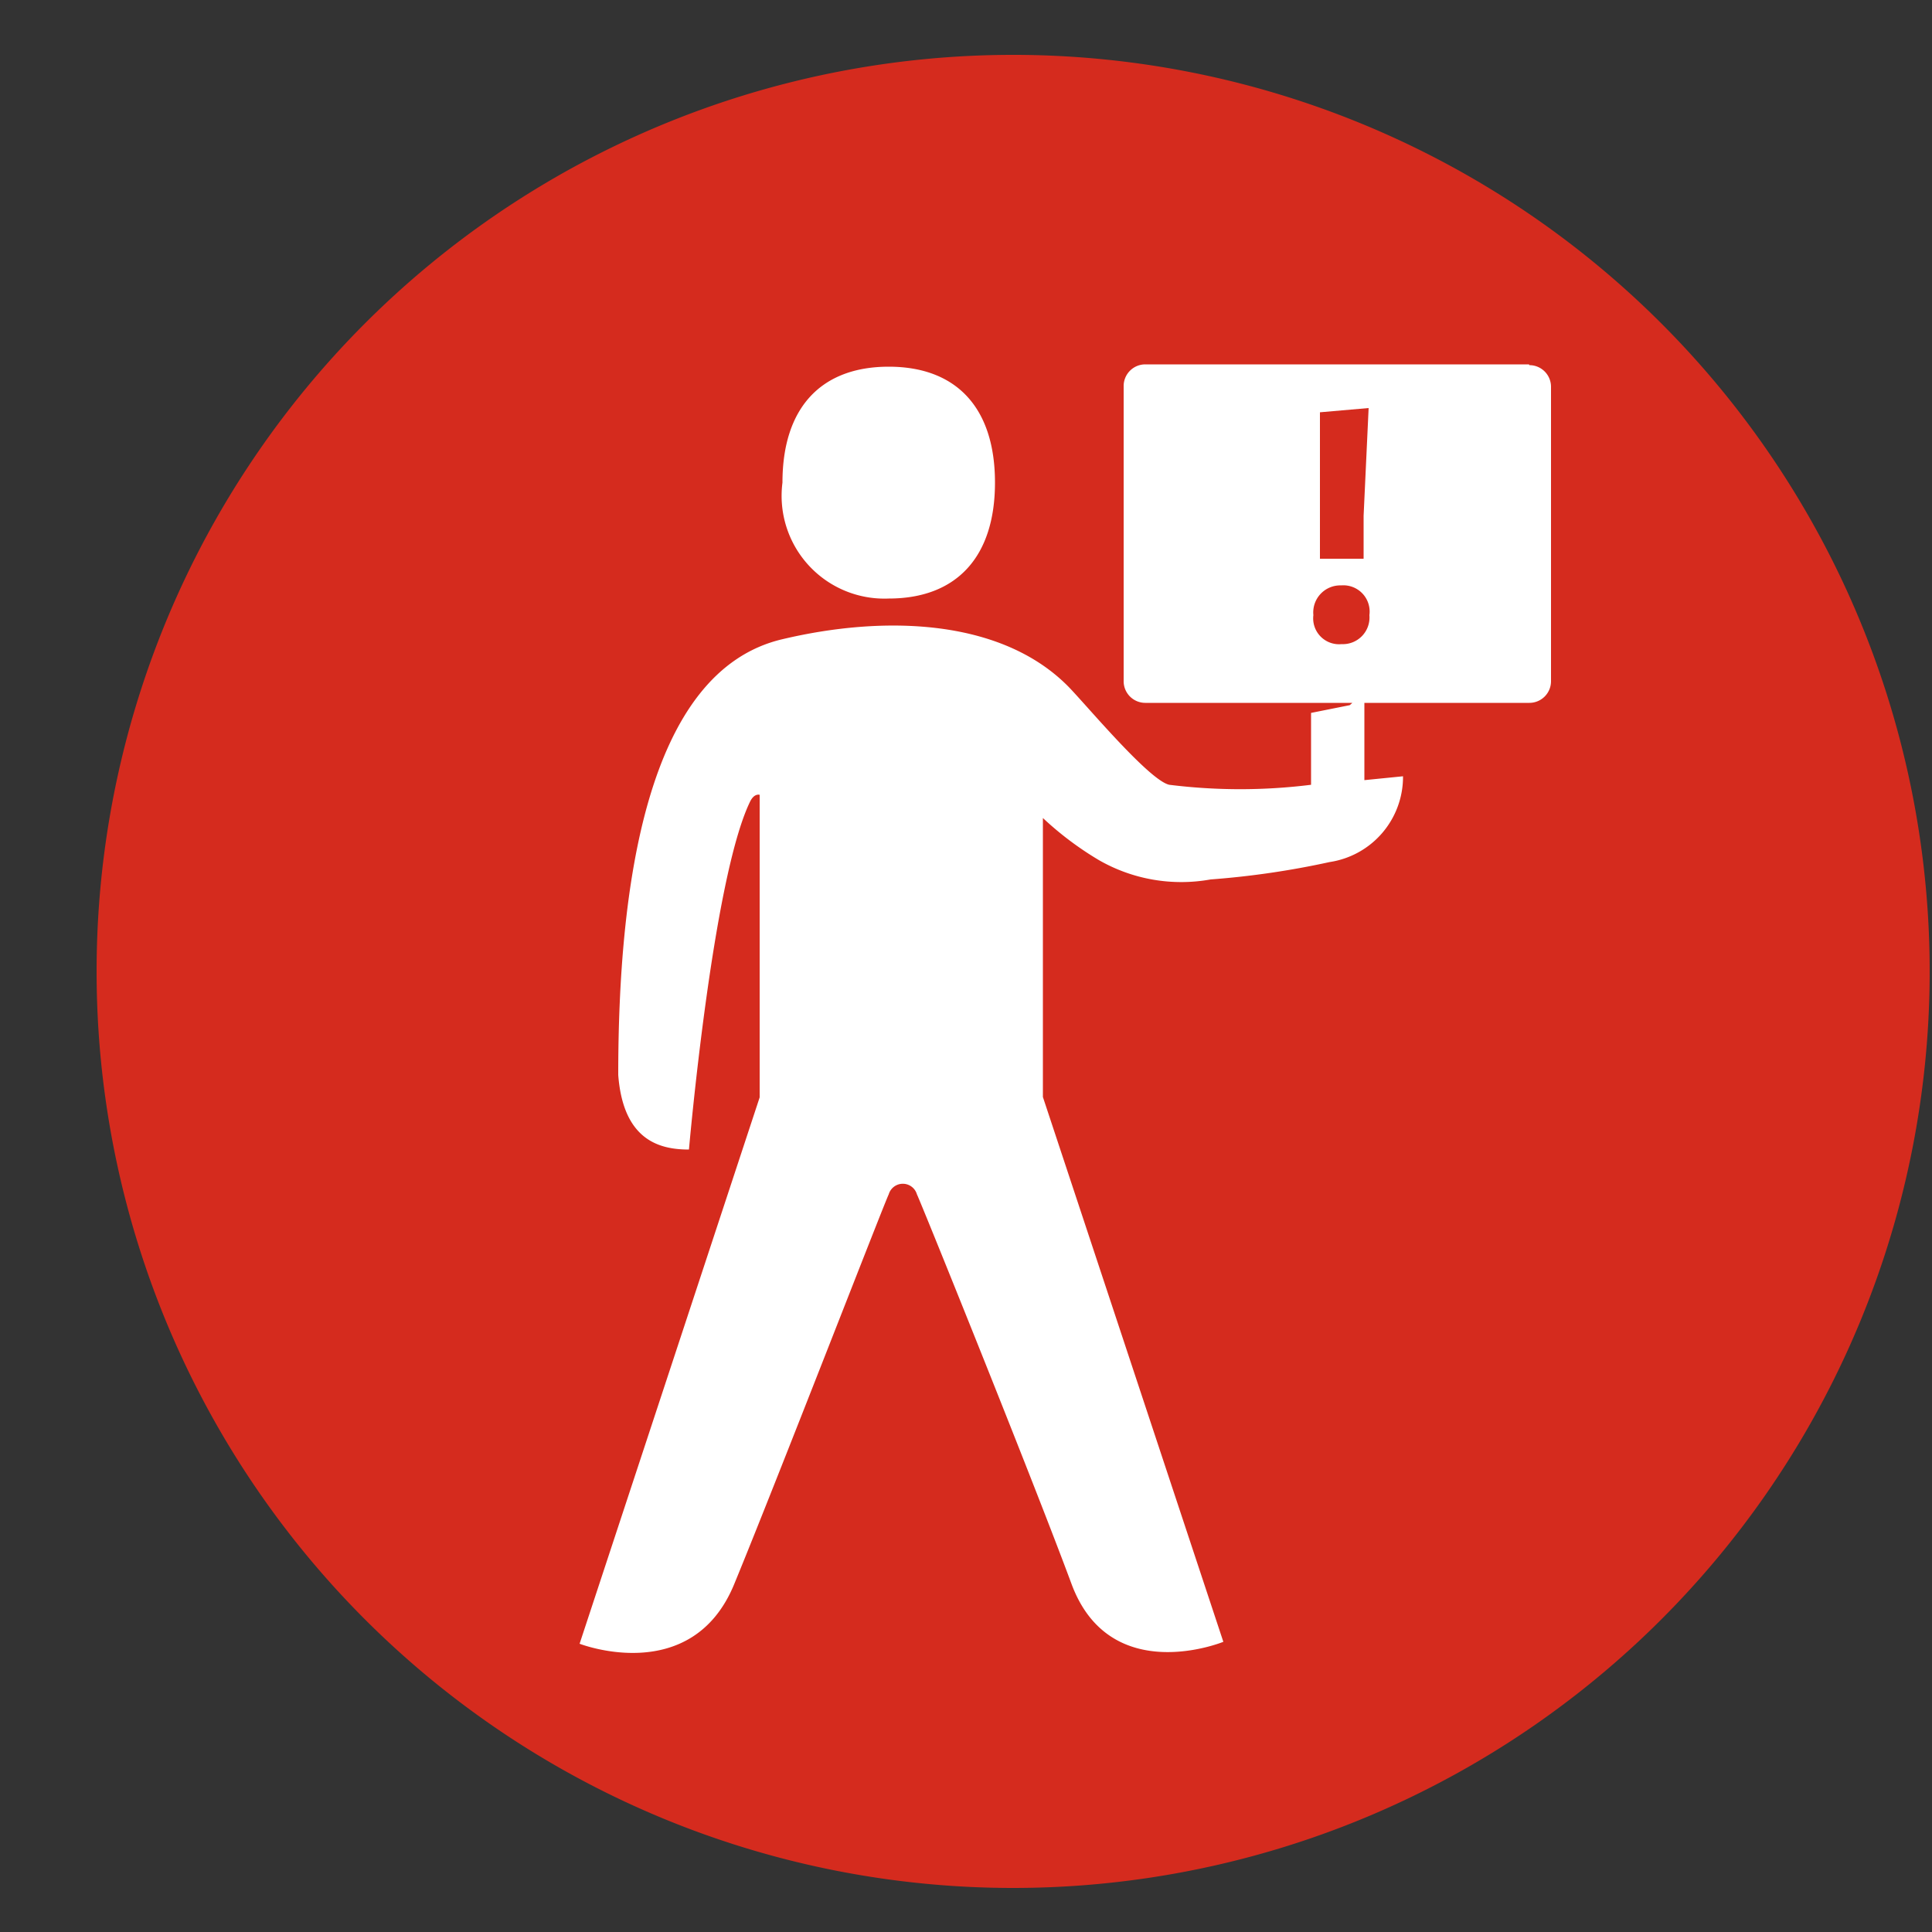
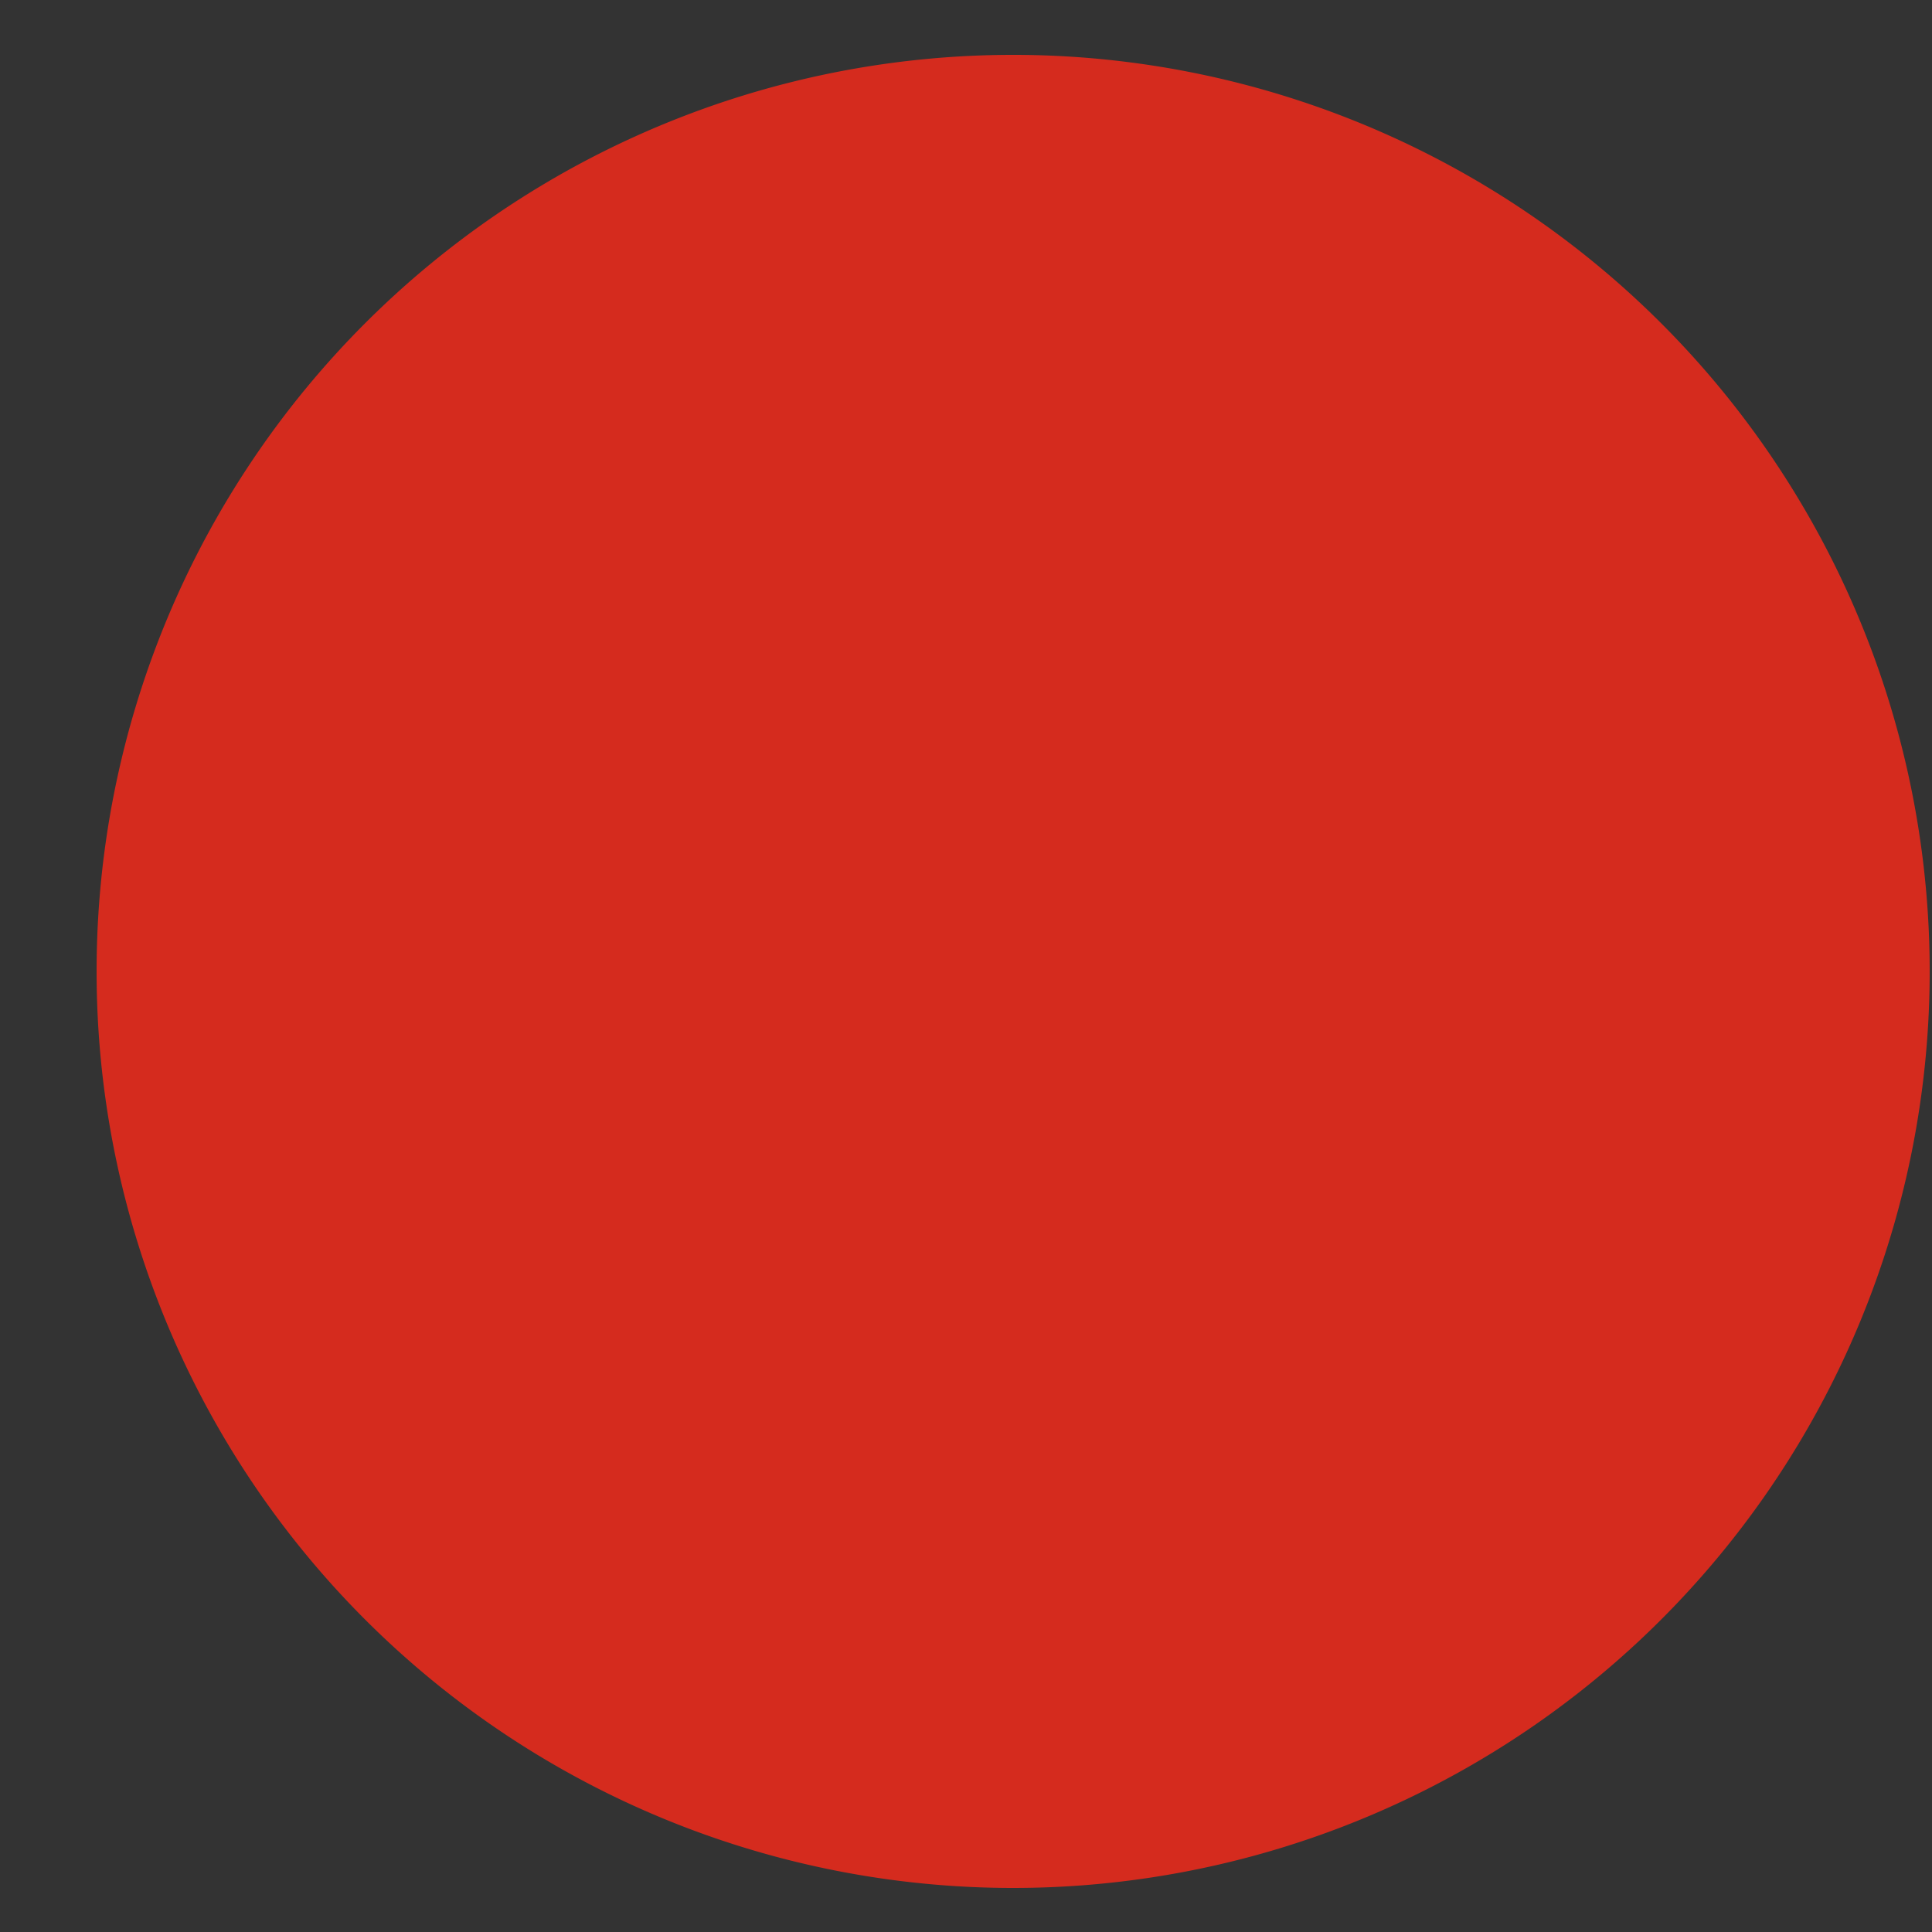
<svg xmlns="http://www.w3.org/2000/svg" id="Laag_1" data-name="Laag 1" viewBox="0 0 50 50">
  <rect x="0" y="0" width="50" height="50" fill="#333333" stroke="none" />
  <defs>
    <style>.cls-1{fill:#d52b1e;}.cls-2{fill:#fff;}</style>
  </defs>
  <title>srhr_rights</title>
  <path class="cls-1" d="M26.22,48.86A23.72,23.72,0,1,0,2.5,25.14,23.72,23.72,0,0,0,26.22,48.86Z" />
-   <path class="cls-2" d="M23,15.49c1.74,0,2.75-1.06,2.75-3s-1-3-2.75-3-2.75,1.06-2.75,3a2.66,2.66,0,0,0,2.75,3Z" />
-   <path class="cls-2" d="M39.57,9.43H29.64a.56.56,0,0,0-.56.55v7.65a.56.56,0,0,0,.56.56H35s0,0-.07.06l-1,.2v1.86a14.79,14.79,0,0,1-3.67,0c-.54-.12-2.25-2.19-2.65-2.58-1.74-1.72-4.73-1.81-7.35-1.19C16.71,17.36,16,23,16,27.82c.13,1.71,1.09,1.93,1.83,1.93,0,0,.61-7,1.58-9,.11-.23.25-.18.25-.18V28.4L15,42.54S17.9,43.67,19,41s3.9-9.9,4-10.09a.38.38,0,0,1,.73,0c.1.2,3,7.38,4,10.08s3.93,1.5,3.93,1.5l-4.67-14.1V21.17a8.36,8.36,0,0,0,1.45,1.09,4.28,4.28,0,0,0,2.89.5,22,22,0,0,0,3.08-.45,2.23,2.23,0,0,0,1.9-2.22l-1,.1,0-2h4.27a.56.56,0,0,0,.56-.56V10a.56.56,0,0,0-.56-.55Zm-5.41,1.24,1.26-.11-.13,2.79v1.11l-1.13,0V10.67Zm.56,6a.67.67,0,0,1-.73-.75.7.7,0,0,1,.72-.77.68.68,0,0,1,.73.77.69.69,0,0,1-.72.75Z" />
</svg>